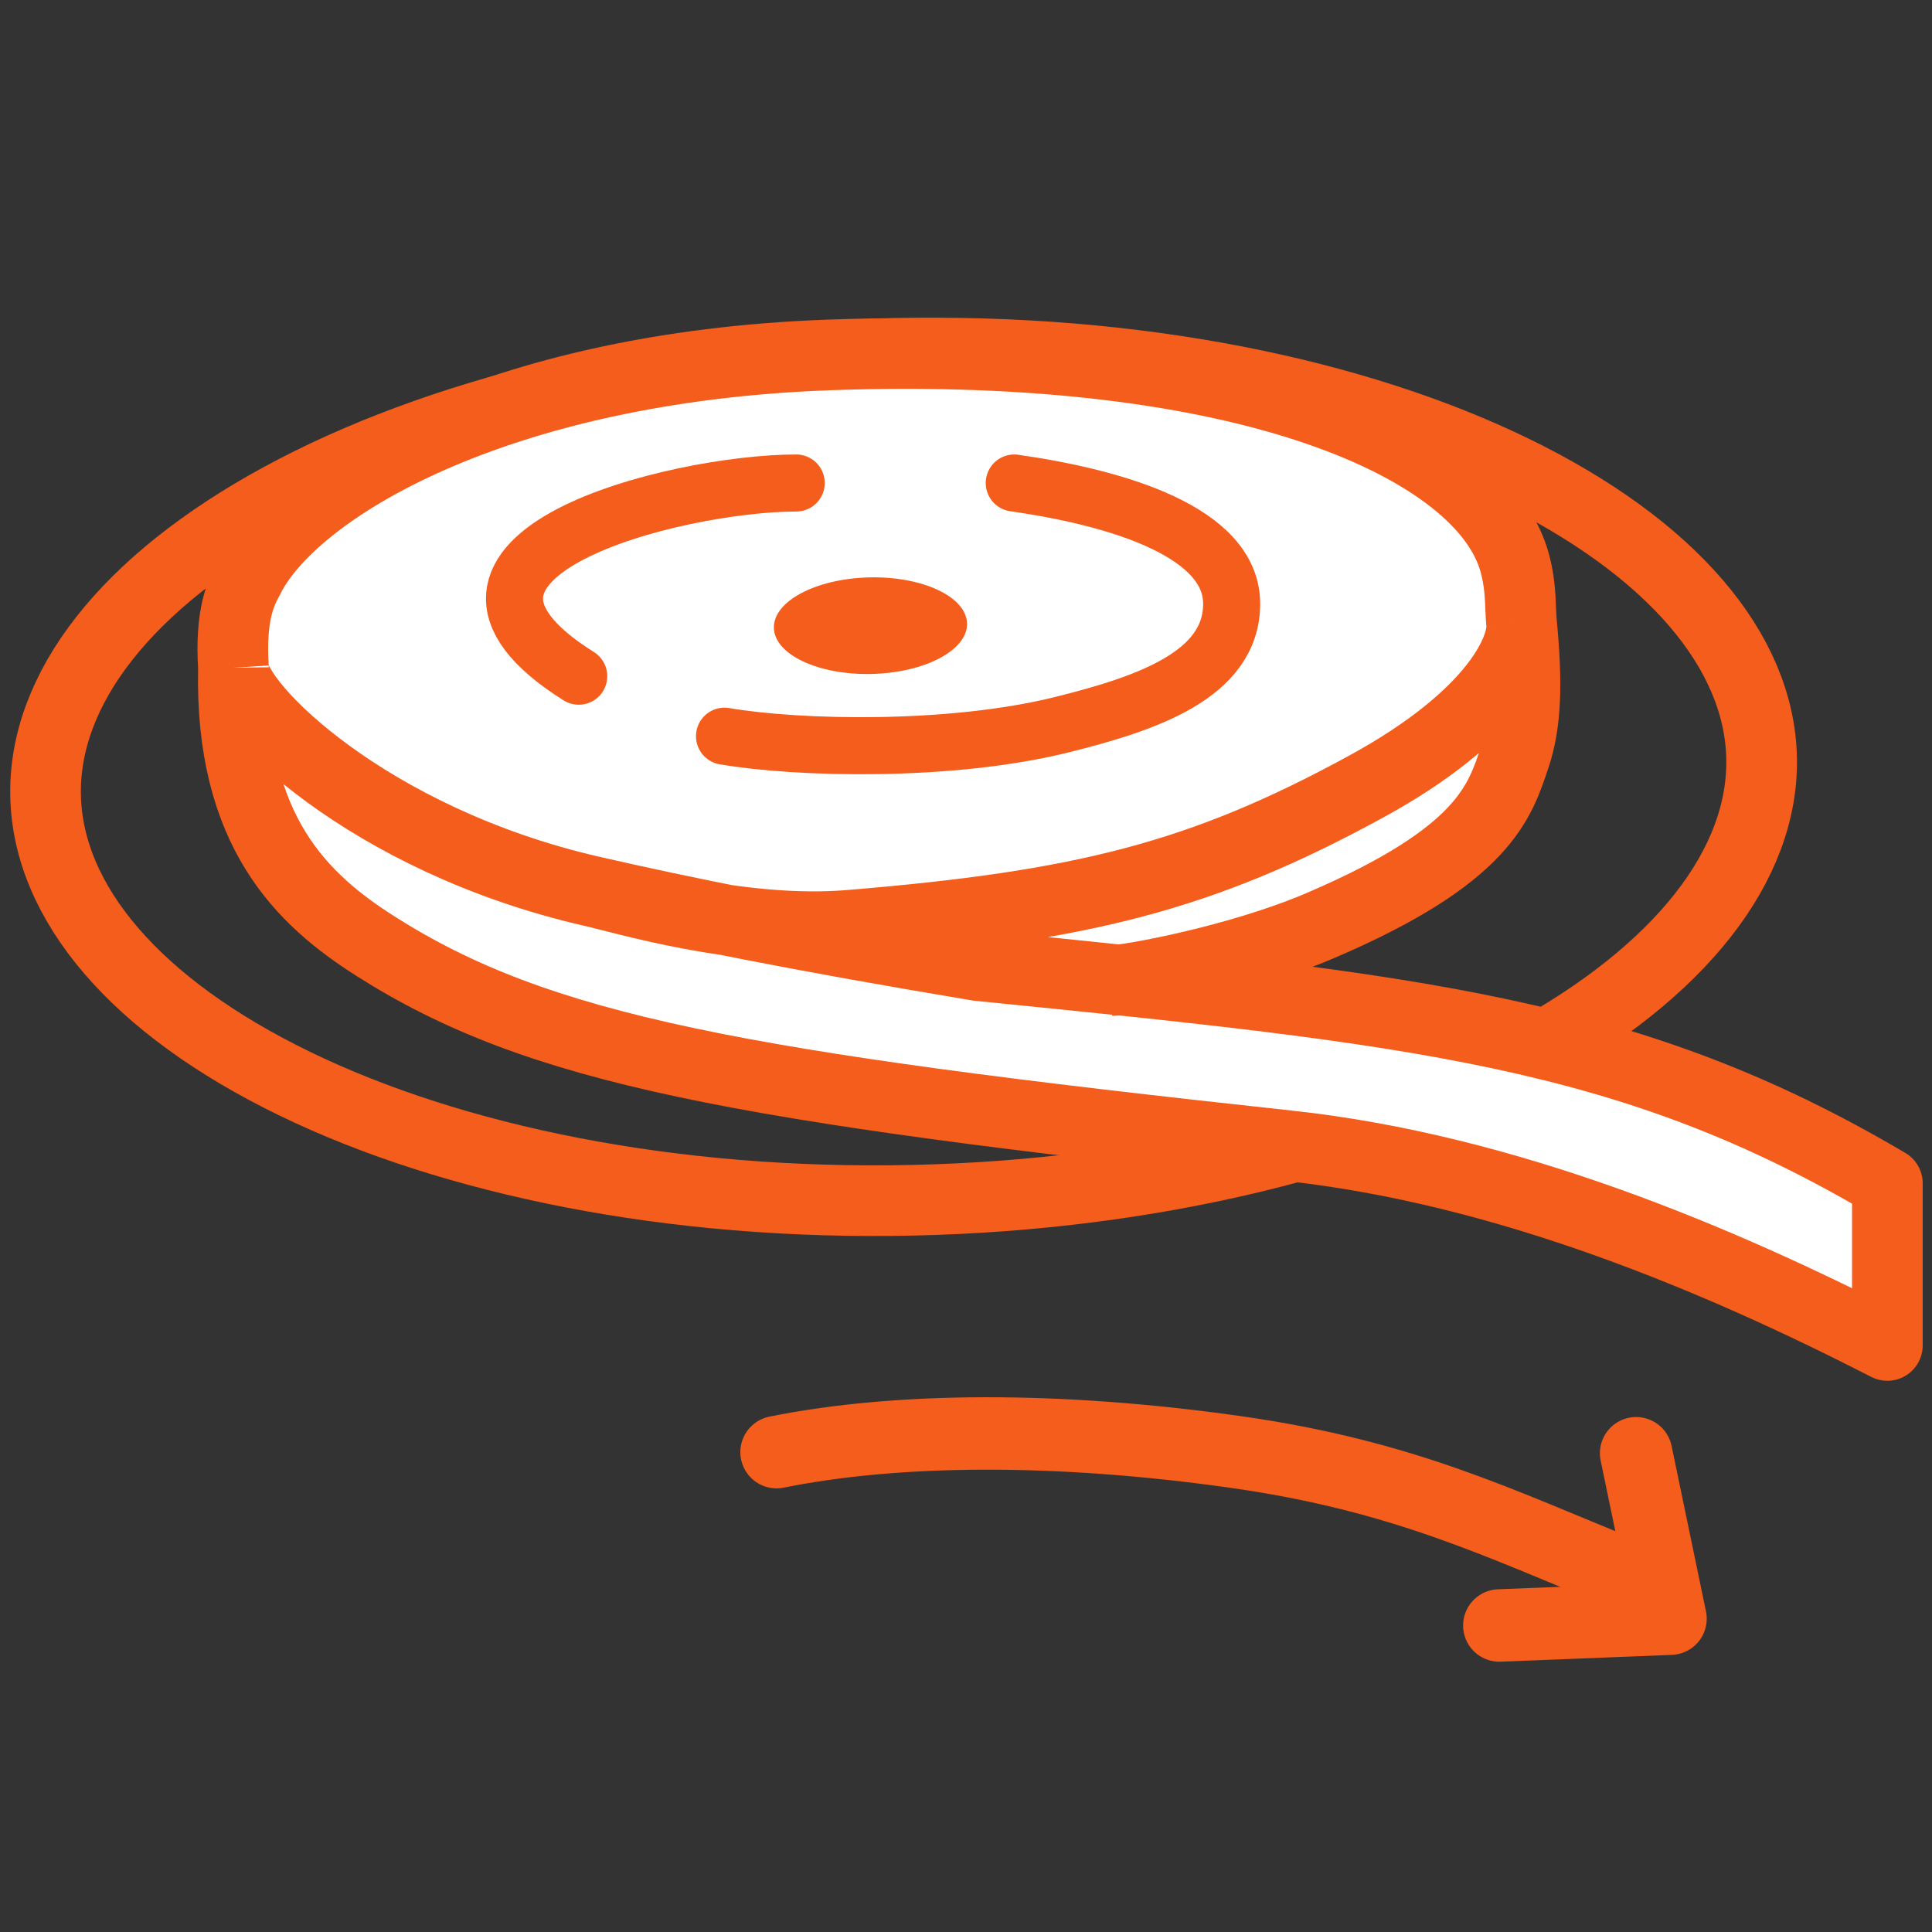
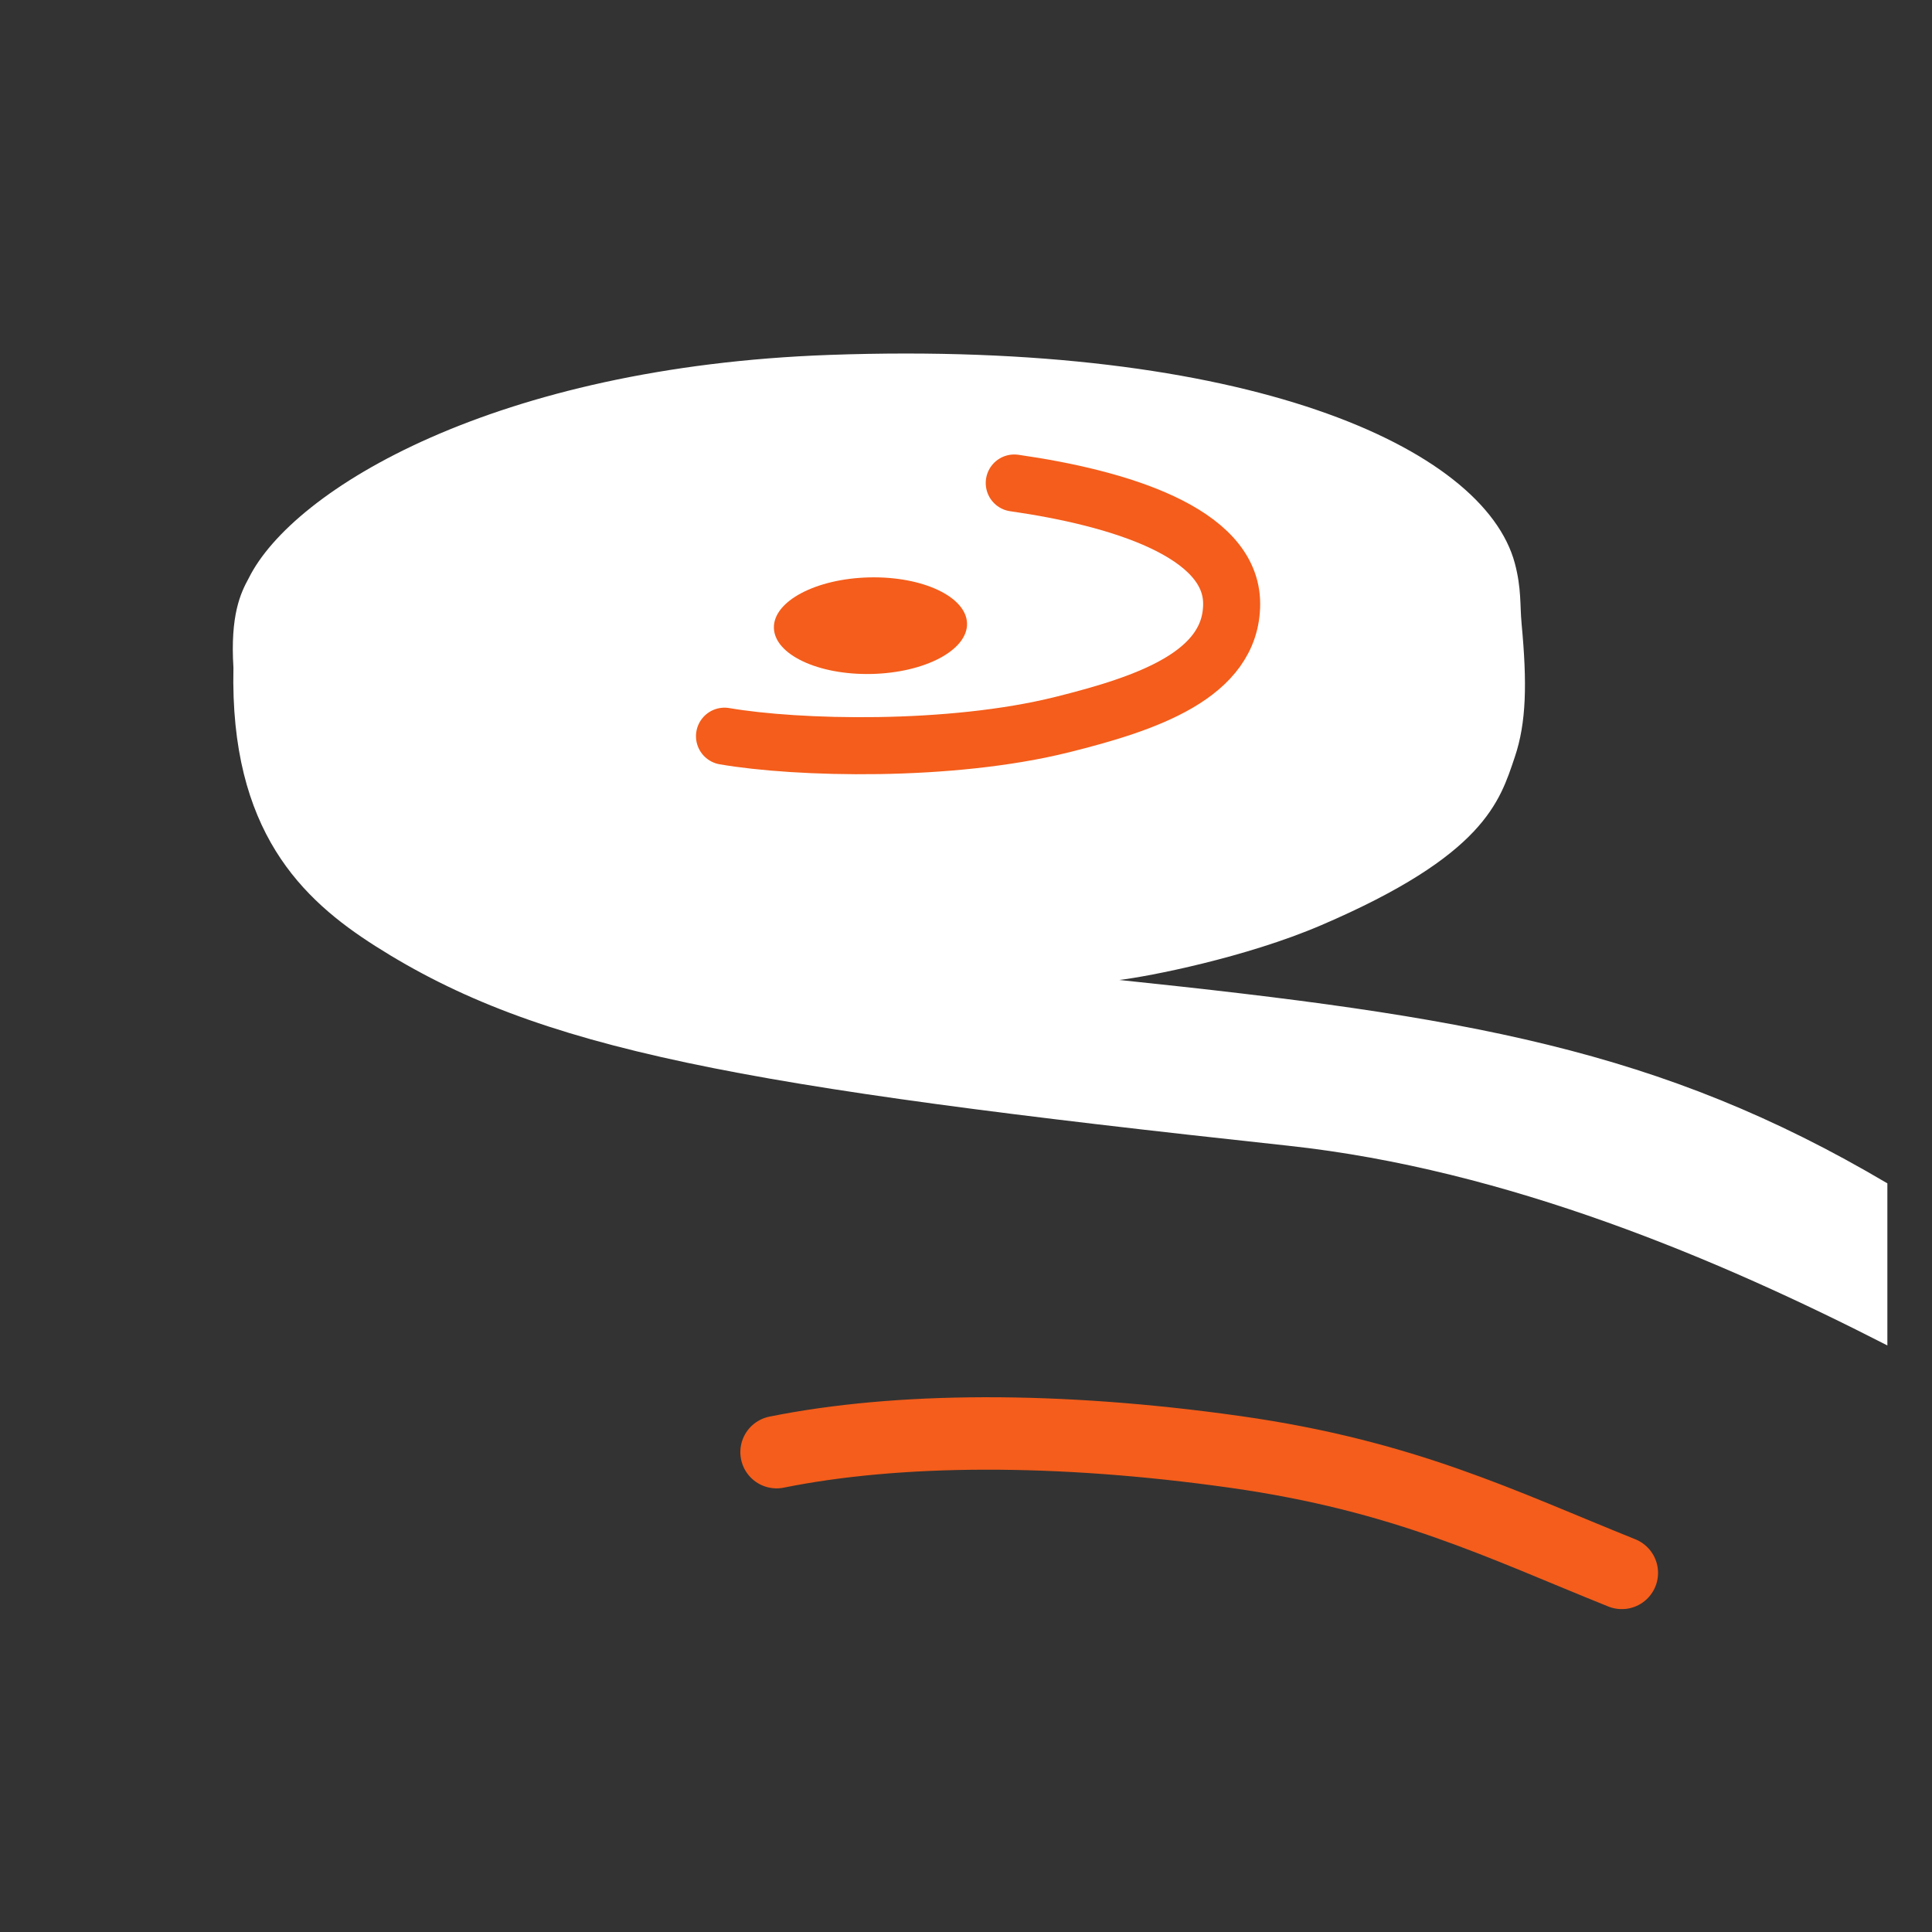
<svg xmlns="http://www.w3.org/2000/svg" width="40" height="40" viewBox="0 0 40 40" fill="none">
  <rect x="0" y="0" width="40" height="40" fill="#333333" stroke="none" />
-   <path d="M18.512 7.318C23.527 7.206 28.055 8.15 31.316 9.733C34.616 11.335 36.422 13.48 36.472 15.687C36.521 17.894 34.812 20.117 31.587 21.865C28.401 23.592 23.919 24.738 18.904 24.85C13.888 24.962 9.36 24.018 6.1 22.435C2.8 20.833 0.993 18.688 0.944 16.481C0.894 14.274 2.603 12.051 5.828 10.303C9.015 8.576 13.496 7.43 18.512 7.318Z" stroke="#F45D1B" stroke-width="1.463" />
  <path d="M26.671 23.721C15.261 22.487 11.162 21.745 7.769 19.586C6.266 18.629 4.757 17.217 4.833 13.824C4.765 12.738 4.98 12.279 5.15 11.97C6.066 10.124 10.265 7.595 17.173 7.348C25.808 7.04 30.721 9.26 31.363 11.662C31.502 12.185 31.467 12.527 31.502 12.899C31.503 12.904 31.503 12.909 31.503 12.915C31.619 14.145 31.602 14.962 31.363 15.671C31.051 16.596 30.742 17.703 27.35 19.157C25.794 19.824 23.782 20.218 23.174 20.289C30.342 21.038 34.364 21.715 39.076 24.5V27.856C35.606 26.078 31.208 24.211 26.671 23.721Z" fill="white" />
-   <path d="M23.027 20.301C23.336 20.301 25.623 19.897 27.35 19.157C30.742 17.703 31.051 16.596 31.363 15.671C31.602 14.959 31.619 14.139 31.502 12.899M4.833 13.824C4.757 17.217 6.266 18.629 7.769 19.586C11.162 21.745 15.261 22.487 26.671 23.721C31.208 24.211 35.606 26.078 39.076 27.856V24.5C33.76 21.358 29.322 20.899 20.252 19.992C16.551 19.375 14.123 18.883 12.239 18.45M4.833 13.824C4.765 12.738 4.98 12.279 5.15 11.97C6.066 10.124 10.265 7.595 17.173 7.348C25.808 7.04 30.721 9.26 31.363 11.662C31.502 12.185 31.467 12.527 31.502 12.899M4.833 13.824C4.842 14.6 7.608 17.386 12.239 18.45M31.502 12.899C31.557 13.413 30.989 14.811 28.275 16.291C24.883 18.142 22.416 18.759 17.591 19.157C15.32 19.344 12.856 18.585 12.239 18.45" stroke="#F45D1B" stroke-width="1.463" stroke-linejoin="round" />
  <ellipse cx="18.022" cy="12.954" rx="2" ry="1" transform="rotate(-1.298 18.022 12.954)" fill="#F45D1B" />
  <path d="M20.999 10C23.158 10.308 25.5 11.02 25.5 12.5C25.5 13.98 23.724 14.569 22 15C19.668 15.583 16.5 15.5 15 15.242" stroke="#F45D1B" stroke-width="1.181" stroke-linecap="round" stroke-linejoin="round" />
-   <path d="M16.485 10C13.993 10 8 11.5 11.982 14" stroke="#F45D1B" stroke-width="1.181" stroke-linecap="round" stroke-linejoin="round" />
-   <path d="M31.042 33.654L34.586 33.513L33.874 30.088" stroke="#F45D1B" stroke-width="1.5" stroke-linecap="round" stroke-linejoin="round" />
  <path d="M16.078 30.065C18.578 29.561 21.891 29.539 25.578 30.061C29.078 30.556 31.078 31.561 33.578 32.565" stroke="#F45D1B" stroke-width="1.5" stroke-linecap="round" stroke-linejoin="round" />
</svg>